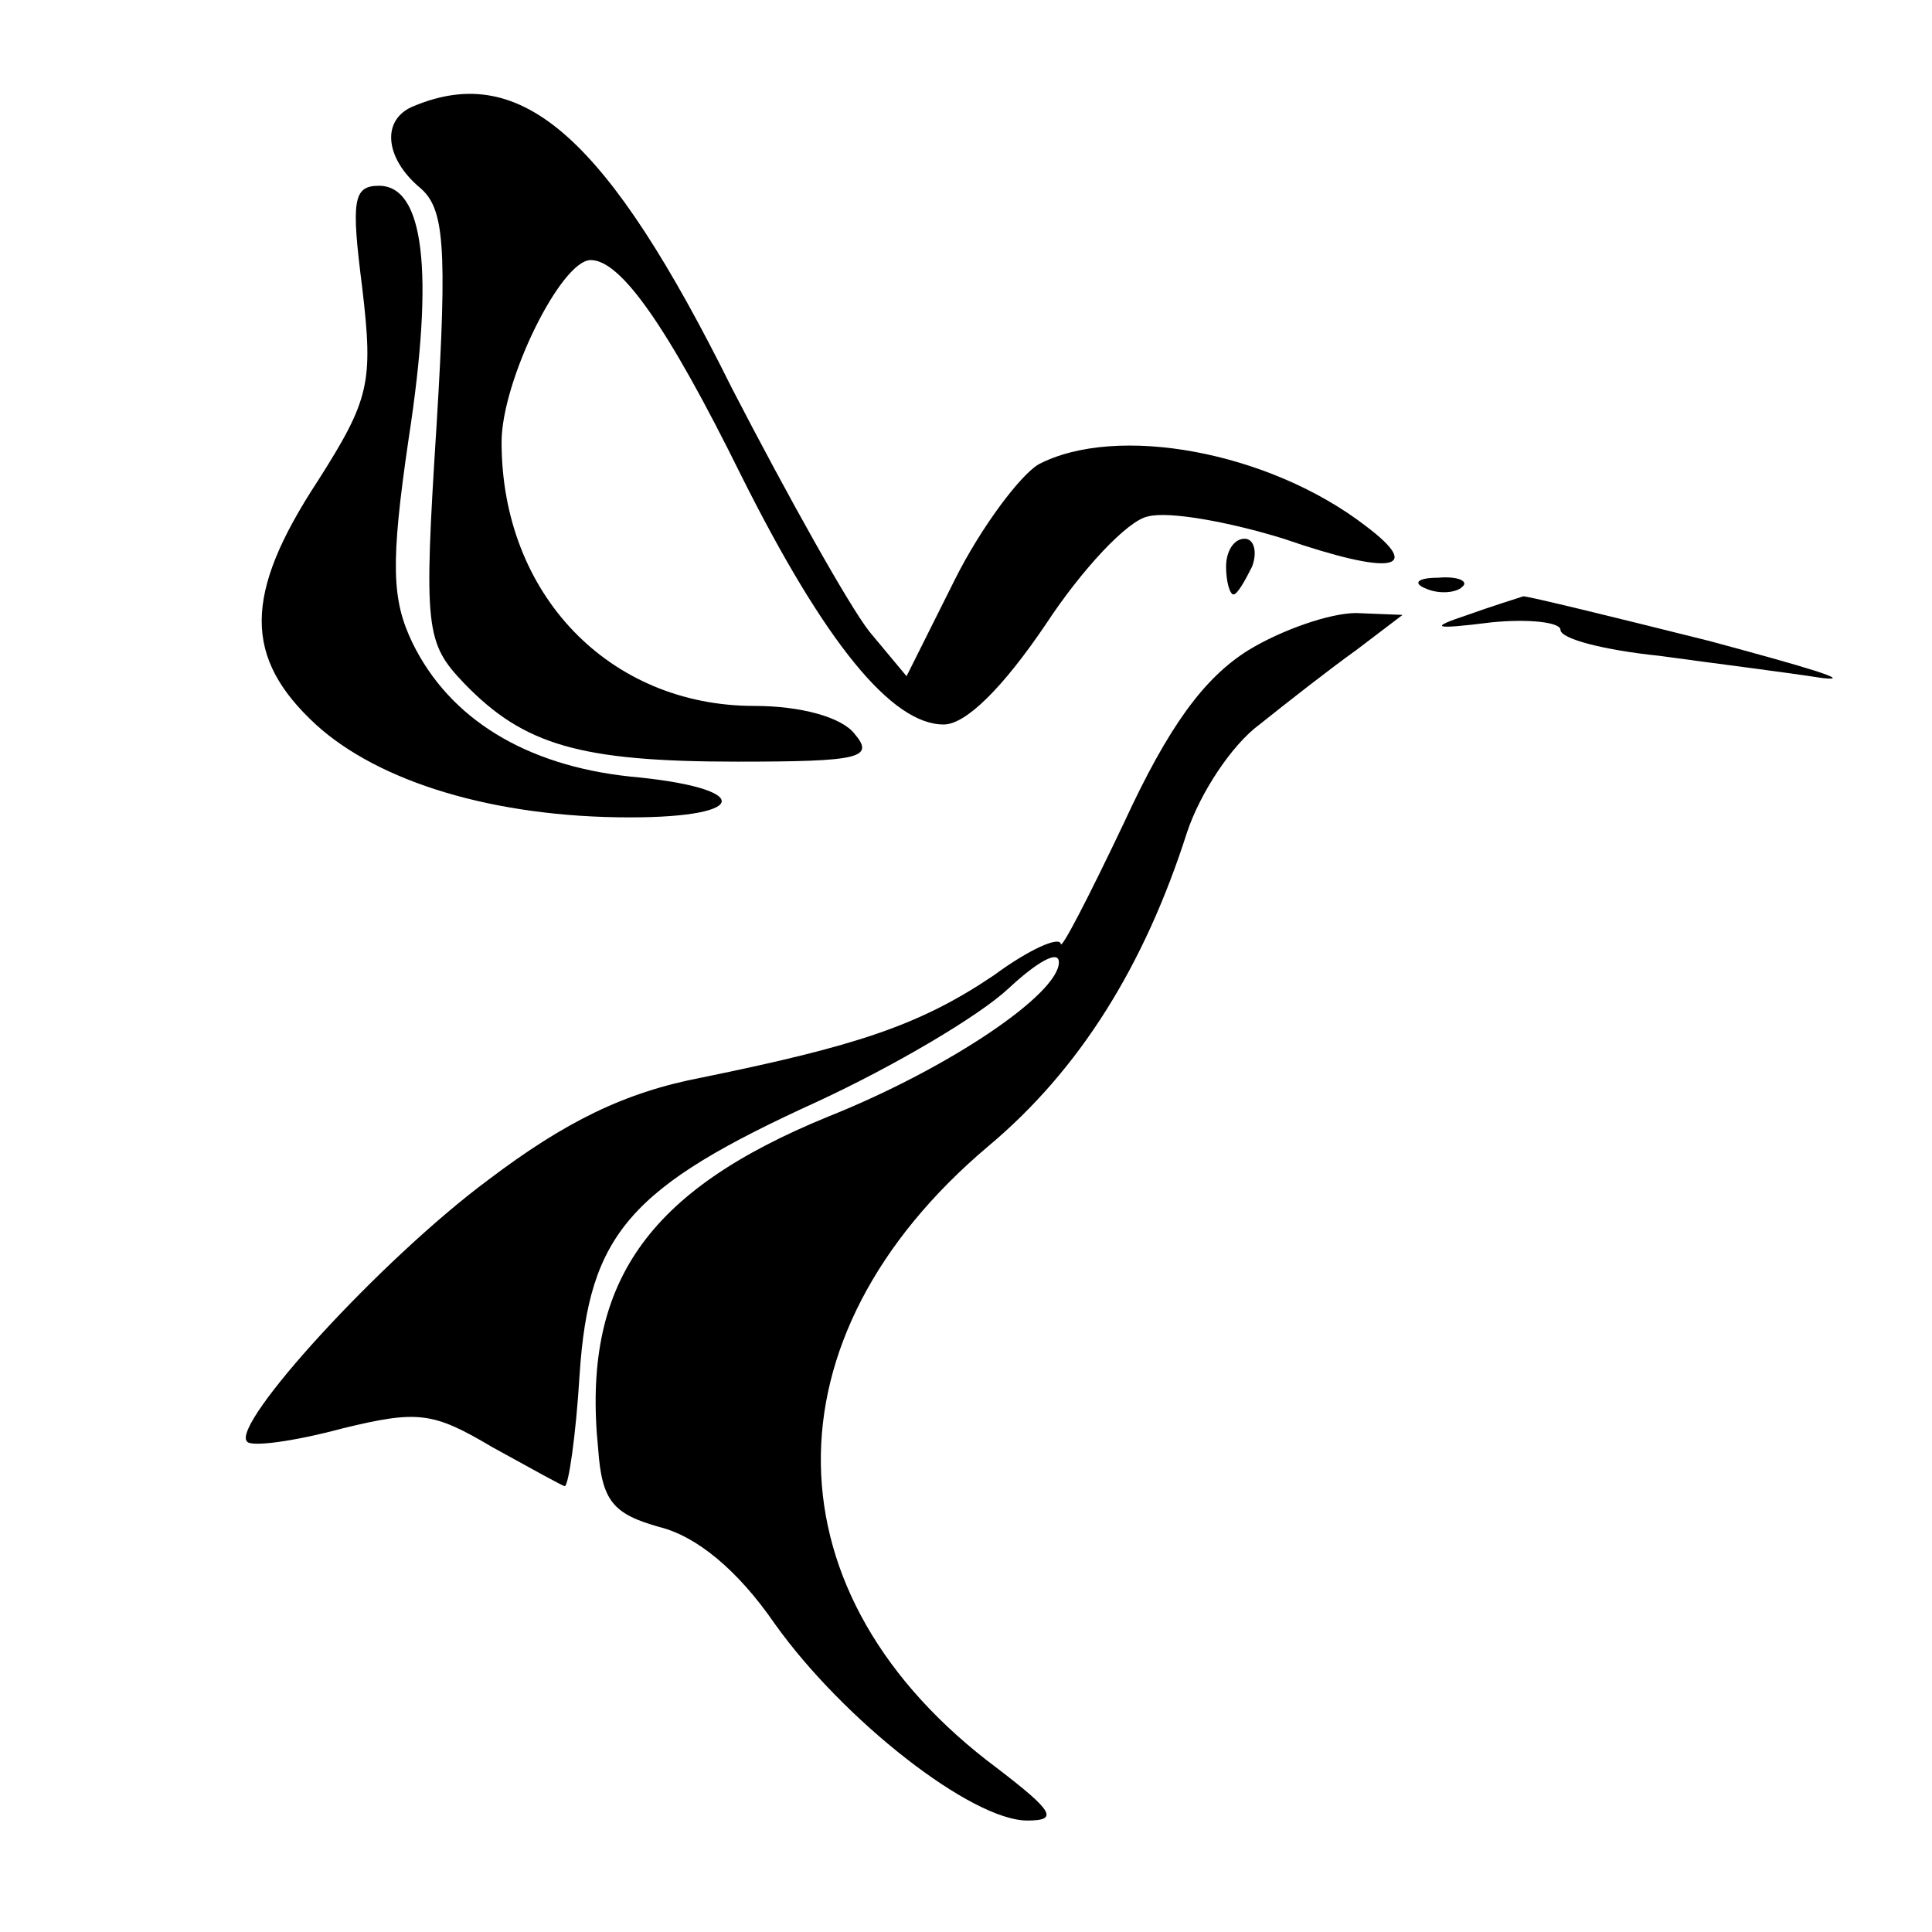
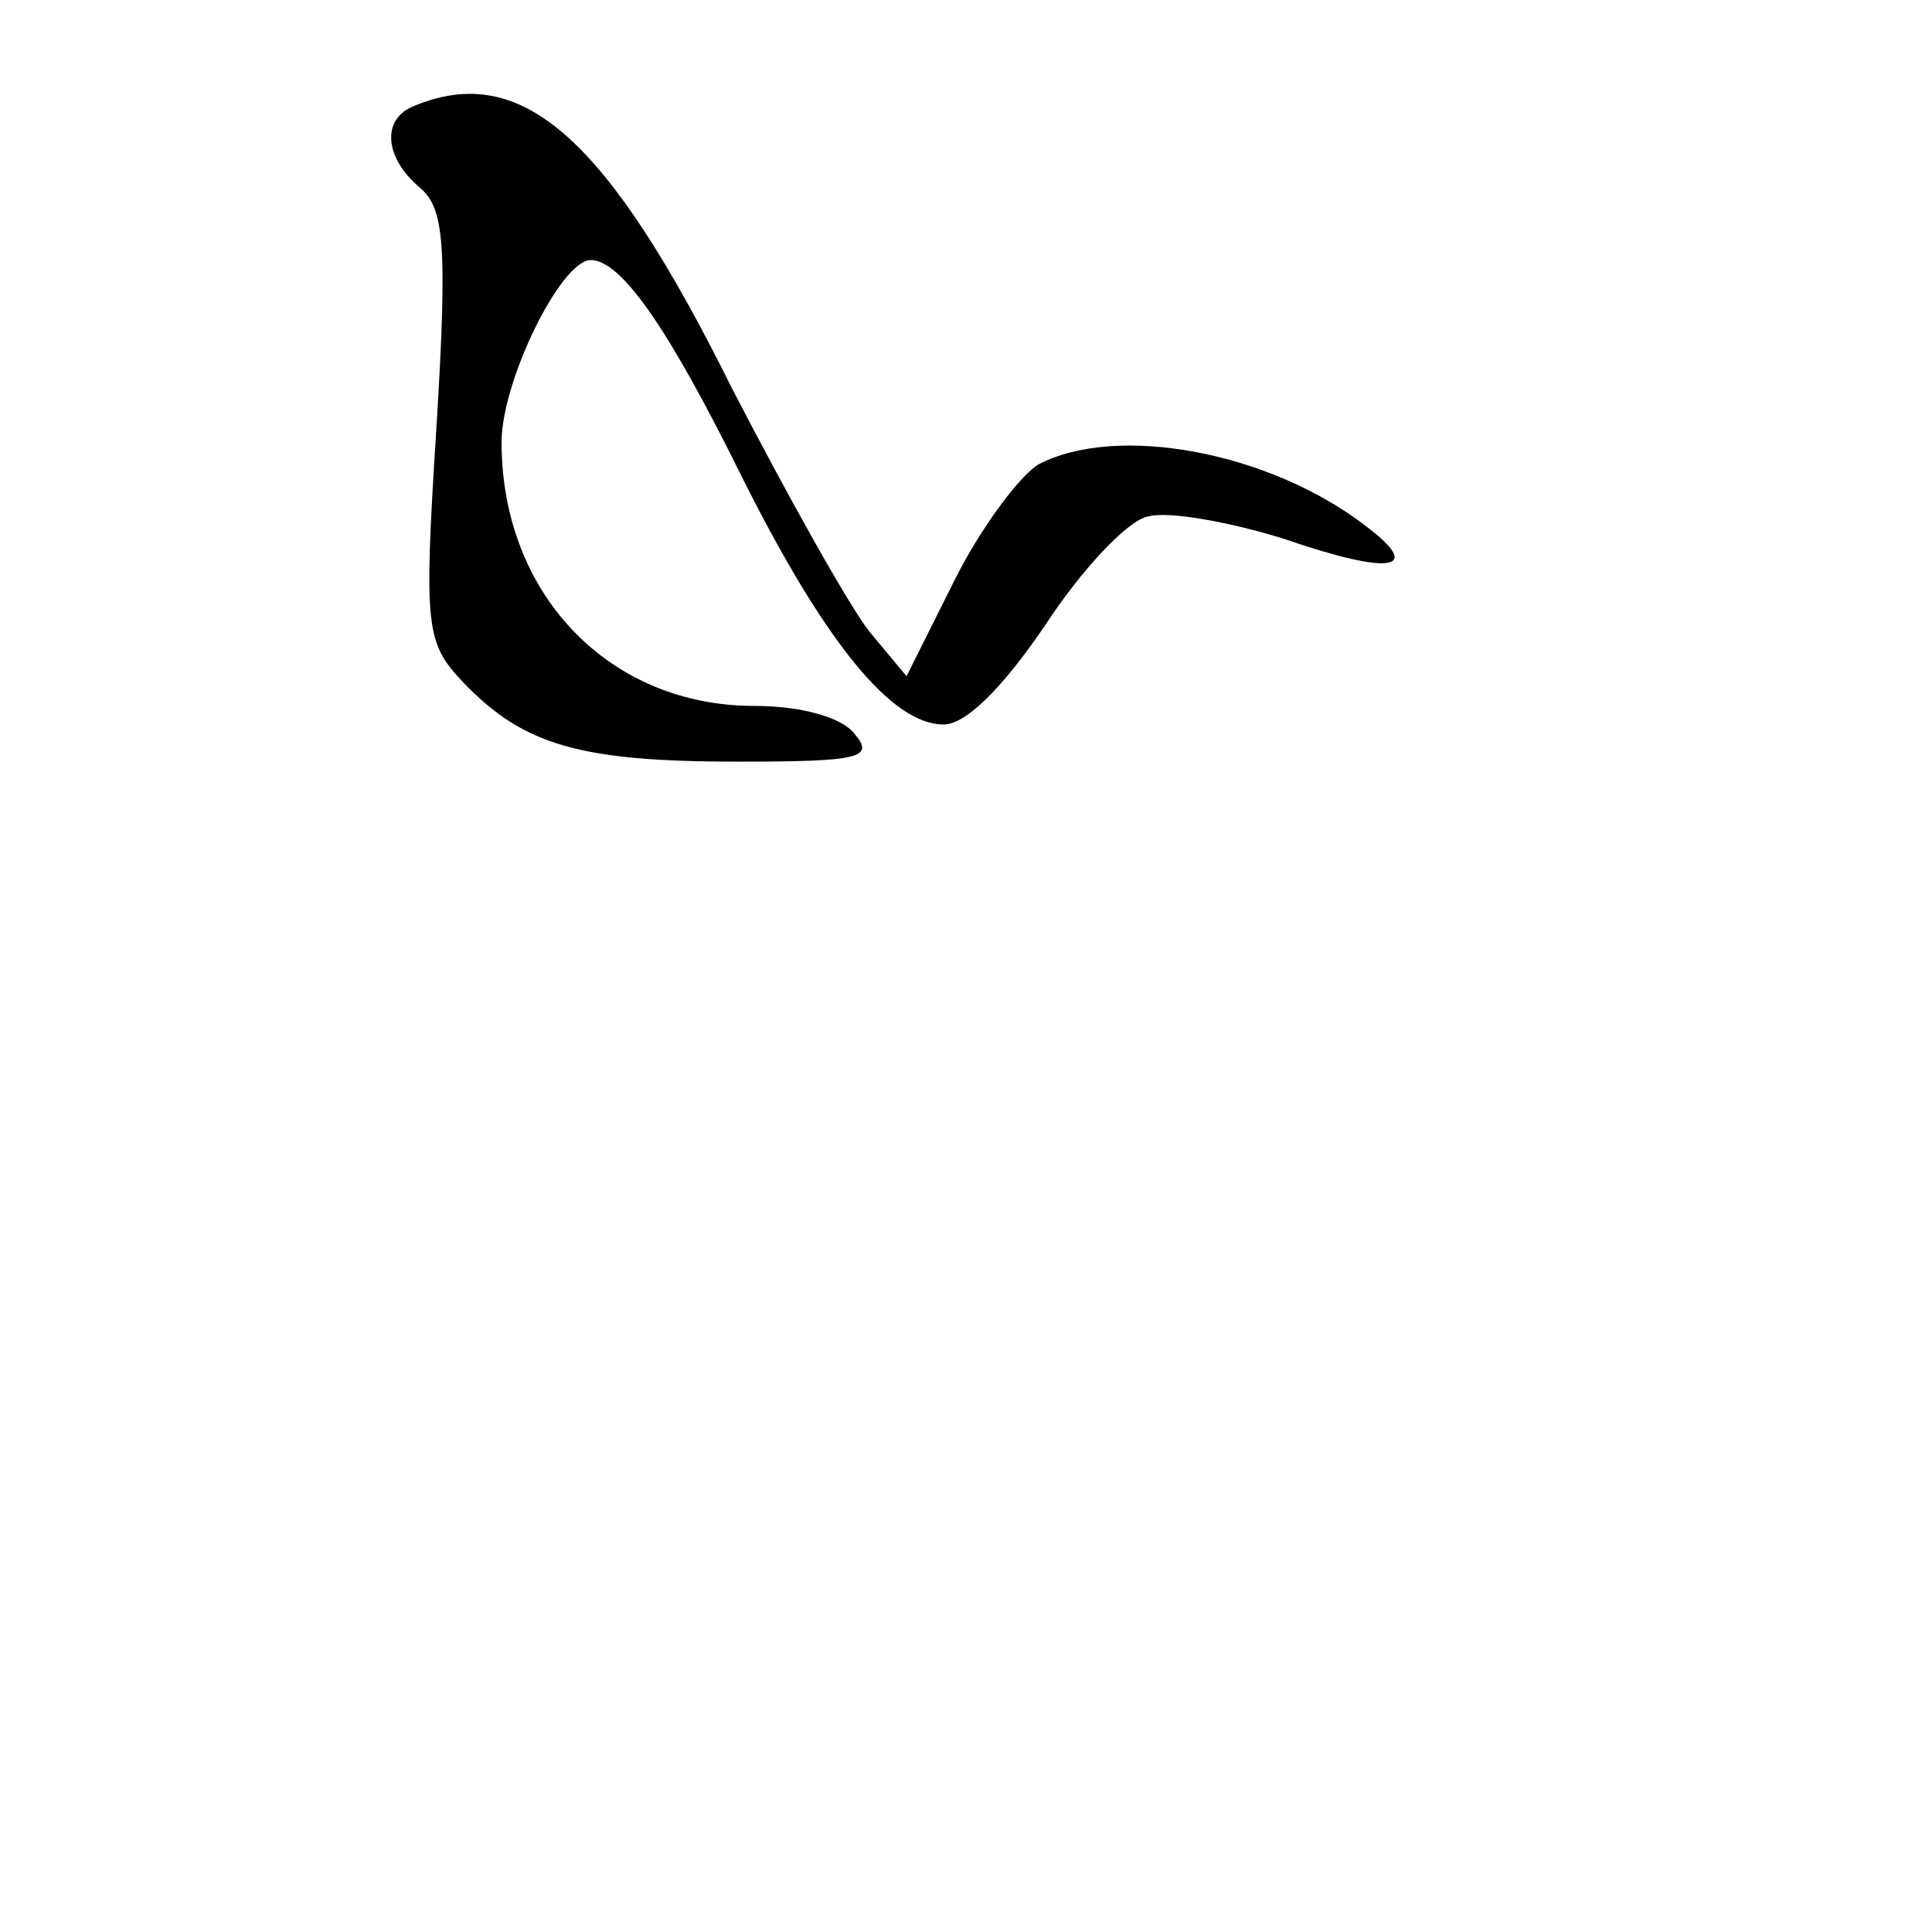
<svg xmlns="http://www.w3.org/2000/svg" version="1.0" width="104pt" height="104pt" viewBox="0 0 104 104" preserveAspectRatio="xMidYMid meet">
  <g transform="translate(0,104) scale(0.1,-0.1)" fill="#000000" stroke="none">
    <path d="M223 983 c-18 -7 -16 -28 3 -44 13 -11 15 -30 9 -128 -7 -110 -6 -117 15 -139 32 -33 62 -42 147 -42 66 0 74 2 63 15 -7 9 -29 15 -54 15 -78 0 -136 60 -136 142 0 33 32 98 48 98 16 0 41 -35 81 -116 45 -90 81 -134 109 -134 12 0 32 20 55 54 19 29 44 56 55 58 11 3 44 -3 73 -12 58 -20 76 -17 44 7 -52 40 -134 55 -176 33 -10 -6 -31 -34 -45 -62 l-26 -52 -20 24 c-11 14 -44 73 -74 131 -67 135 -113 176 -171 152z" />
-     <path d="M195 885 c6 -51 4 -60 -24 -104 -40 -61 -40 -95 -1 -131 34 -31 96 -50 169 -50 66 0 66 16 0 22 -56 6 -97 31 -117 72 -11 23 -12 42 -2 110 14 91 8 136 -16 136 -14 0 -15 -8 -9 -55z" />
-     <path d="M660 735 c0 -8 2 -15 4 -15 2 0 6 7 10 15 3 8 1 15 -4 15 -6 0 -10 -7 -10 -15z" />
-     <path d="M768 723 c7 -3 16 -2 19 1 4 3 -2 6 -13 5 -11 0 -14 -3 -6 -6z" />
-     <path d="M790 709 c-21 -7 -19 -8 13 -4 20 2 37 0 37 -4 0 -5 24 -11 53 -14 29 -4 69 -9 88 -12 18 -2 -9 6 -61 20 -52 13 -97 24 -100 24 -3 -1 -16 -5 -30 -10z" />
-     <path d="M672 690 c-24 -15 -43 -41 -67 -93 -19 -40 -34 -69 -34 -65 -1 4 -17 -3 -36 -17 -40 -27 -74 -38 -157 -55 -42 -8 -74 -24 -115 -55 -58 -43 -139 -132 -130 -141 2 -3 25 0 51 7 41 10 49 9 81 -10 20 -11 38 -21 39 -21 2 0 6 27 8 60 5 76 27 101 128 147 41 19 87 46 103 61 15 14 27 21 27 14 0 -17 -59 -57 -124 -83 -98 -40 -133 -90 -124 -179 2 -28 8 -35 33 -42 20 -5 42 -23 62 -52 37 -52 106 -106 136 -106 17 0 14 5 -16 28 -125 93 -127 232 -5 335 49 41 84 97 107 169 7 21 24 47 39 58 15 12 38 30 52 40 l25 19 -25 1 c-14 0 -40 -9 -58 -20z" />
  </g>
</svg>